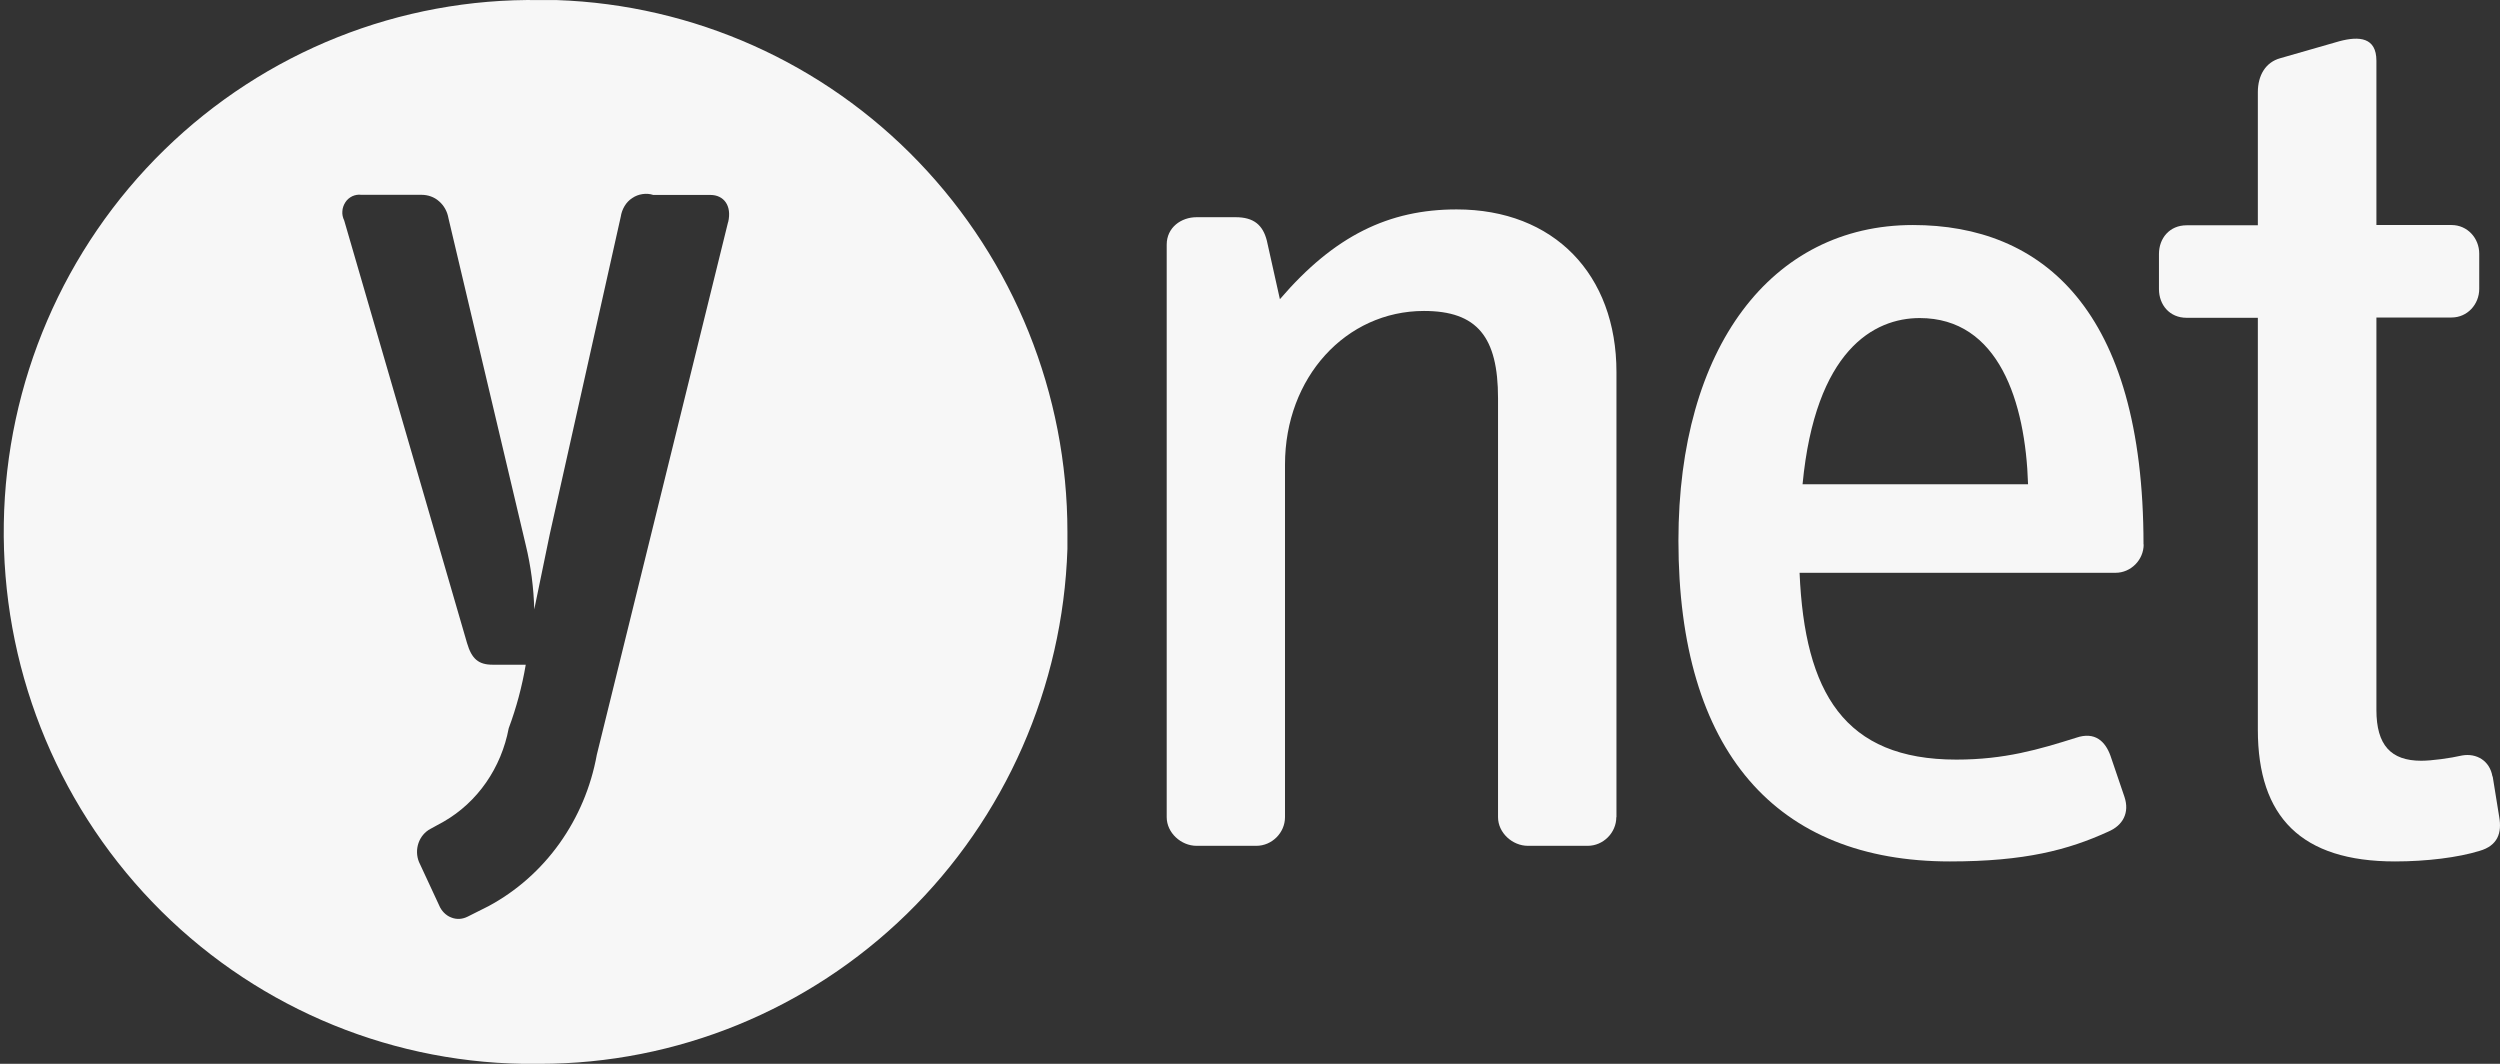
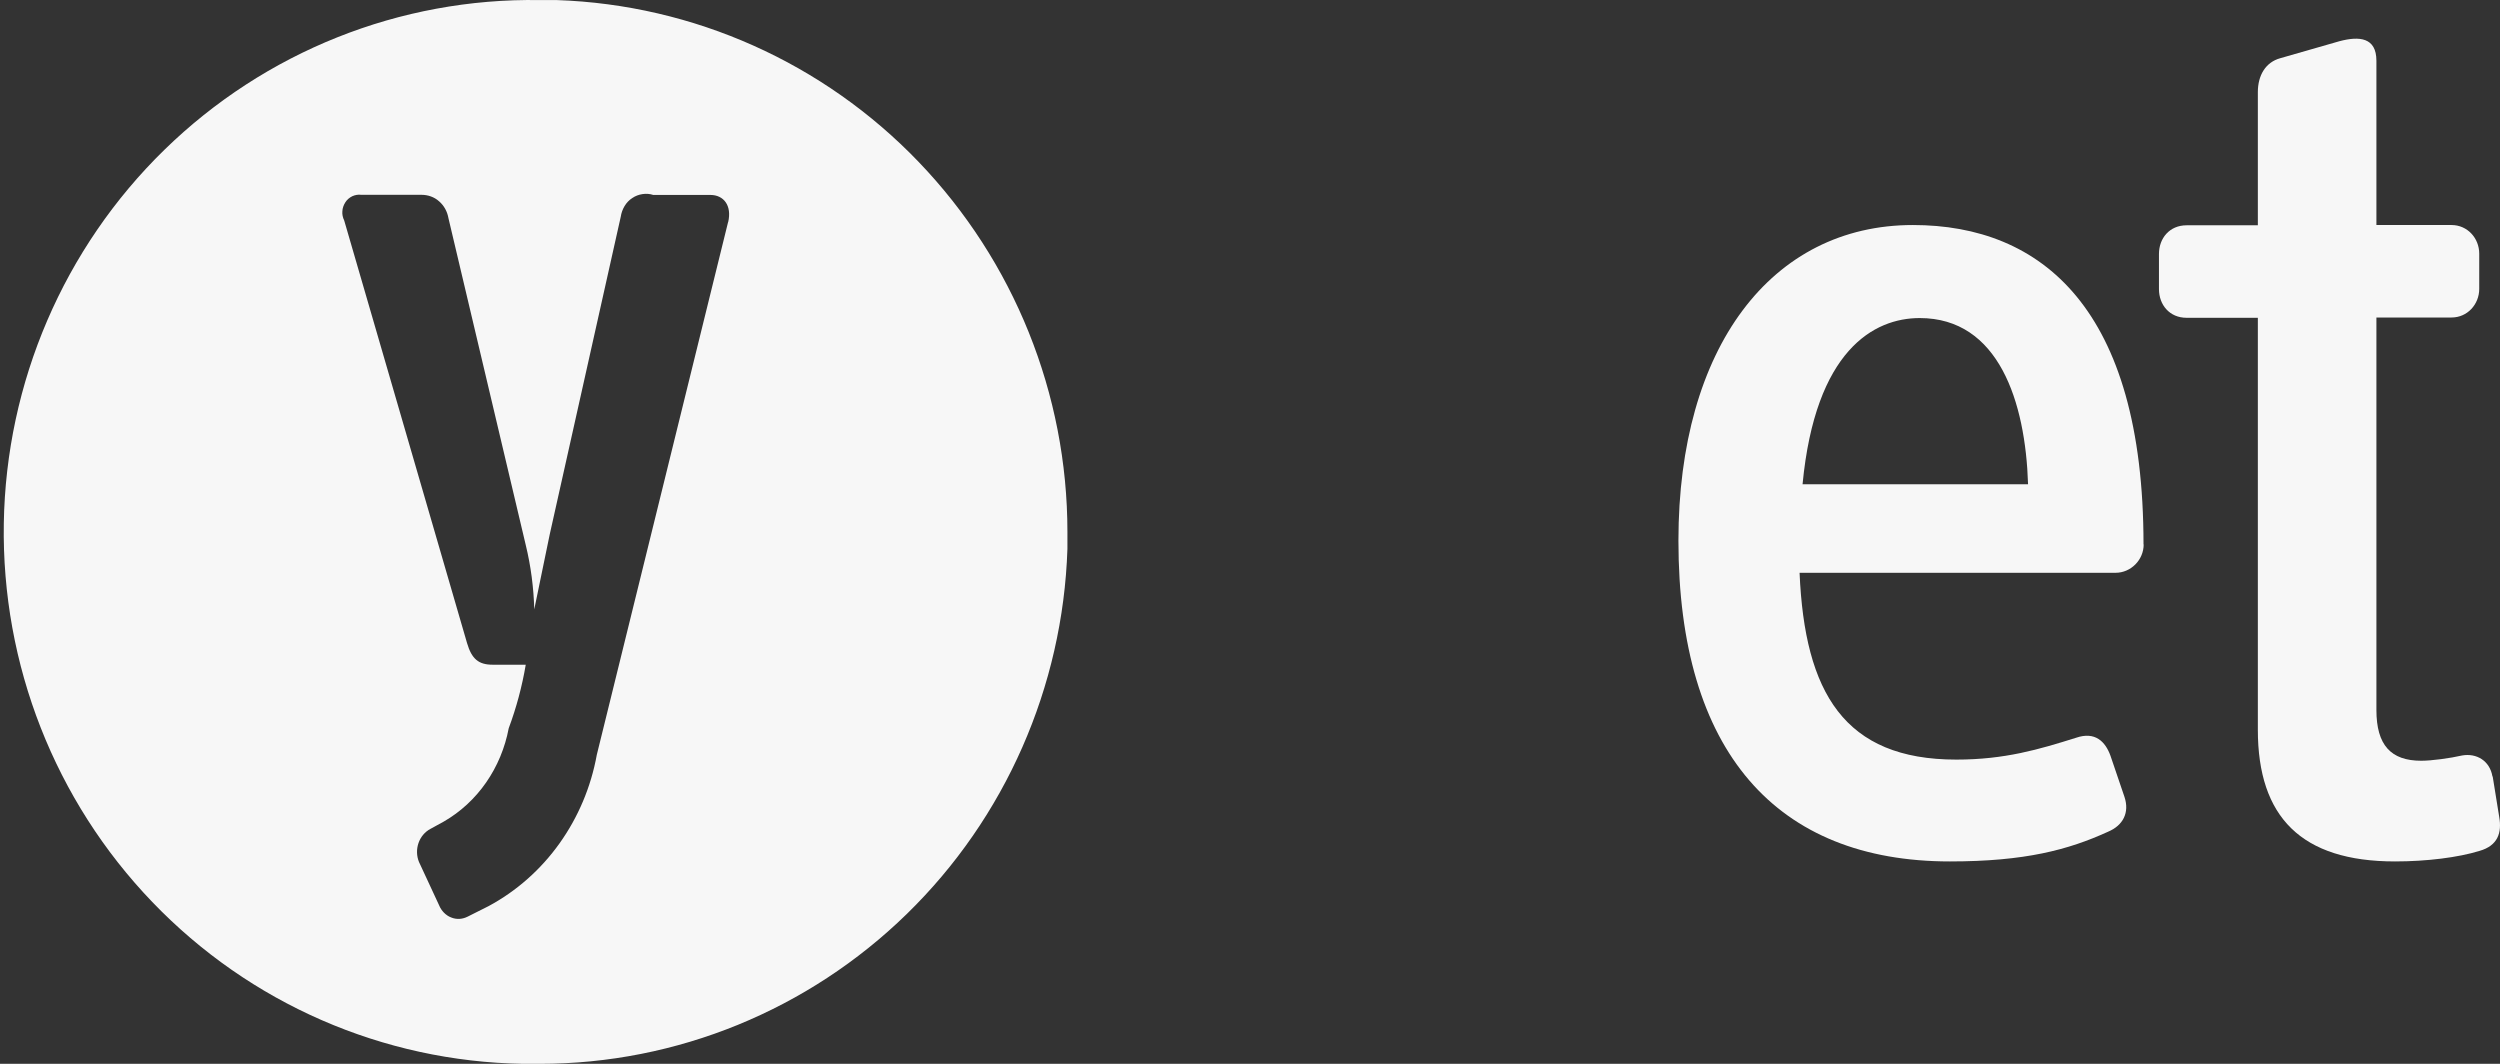
<svg xmlns="http://www.w3.org/2000/svg" width="94" height="40" viewBox="0 0 94 40" fill="none">
  <rect x="0" y="0" width="94" height="40" fill="#333333" stroke="none" />
  <g style="mix-blend-mode:luminosity">
    <path d="M93.726 29.201L93.971 30.721C94.073 31.307 93.923 31.798 93.225 31.995C92.43 32.241 91.241 32.39 90.052 32.39C86.532 32.39 84.895 30.721 84.895 27.441V11.949H82.217C81.572 11.949 81.177 11.458 81.177 10.871V9.549C81.177 8.962 81.572 8.471 82.217 8.471H84.895V3.464C84.895 2.824 85.193 2.339 85.737 2.189L87.966 1.549C88.713 1.352 89.353 1.405 89.353 2.285V8.461H92.179C92.771 8.461 93.219 8.951 93.219 9.538V10.861C93.219 11.447 92.771 11.938 92.179 11.938H89.353V26.694C89.353 28.017 89.897 28.604 91.038 28.604C91.433 28.604 92.132 28.508 92.574 28.406C93.118 28.31 93.614 28.604 93.715 29.19L93.726 29.201Z" fill="#F7F7F7" />
-     <path d="M60.779 30.726V13.991C60.779 10.322 58.432 7.874 54.769 7.874C52.23 7.874 50.177 8.855 48.124 11.25L47.633 9.047C47.484 8.461 47.142 8.167 46.46 8.167H44.993C44.407 8.167 43.868 8.557 43.868 9.197V30.726C43.868 31.312 44.407 31.803 44.993 31.803H47.238C47.825 31.803 48.316 31.312 48.316 30.726V17.468C48.316 14.188 50.609 11.692 53.542 11.692C55.547 11.692 56.326 12.674 56.326 14.972V30.726C56.326 31.312 56.864 31.803 57.451 31.803H59.696C60.283 31.803 60.773 31.312 60.773 30.726H60.779Z" fill="#F7F7F7" />
    <path fill-rule="evenodd" clip-rule="evenodd" d="M80.596 20.471C80.596 11.607 76.762 8.461 71.925 8.461C66.608 8.461 63.109 13.063 63.109 20.327C63.109 28.273 66.8 32.39 73.317 32.39C76.143 32.39 77.77 31.953 79.258 31.275C79.834 31.035 80.073 30.55 79.882 29.969L79.354 28.417C79.162 27.884 78.778 27.494 78.063 27.739C76.671 28.177 75.38 28.561 73.557 28.561C69.344 28.561 67.856 26.044 67.664 21.537H79.546C80.121 21.537 80.602 21.052 80.602 20.471H80.596ZM76.255 18.209H67.776C68.256 13.17 70.458 11.959 72.181 11.959C75.151 11.959 76.159 15.106 76.255 18.209Z" fill="#F7F7F7" />
    <path d="M34.546 6.093C30.967 2.36 26.082 0.179 20.936 0.003H20.301C15.038 -0.083 9.961 1.944 6.18 5.634C2.399 9.325 0.228 14.38 0.143 19.681C0.057 24.988 2.068 30.107 5.726 33.915C9.385 37.728 14.398 39.915 19.662 40H20.296C25.448 40 30.397 37.974 34.098 34.363C37.799 30.753 39.964 25.83 40.135 20.641V20.001C40.135 14.807 38.124 9.821 34.541 6.088L34.546 6.093ZM27.378 8.343L22.44 28.379C22.221 29.59 21.741 30.726 21.037 31.712C20.333 32.699 19.422 33.504 18.371 34.07L17.587 34.464C17.491 34.512 17.384 34.544 17.278 34.55C17.171 34.555 17.064 34.539 16.963 34.496C16.862 34.459 16.771 34.395 16.691 34.315C16.616 34.235 16.552 34.144 16.51 34.038L15.752 32.406C15.662 32.182 15.656 31.926 15.736 31.697C15.816 31.467 15.976 31.275 16.19 31.163L16.686 30.891C17.315 30.529 17.859 30.027 18.28 29.419C18.701 28.811 18.989 28.118 19.128 27.382C19.416 26.609 19.63 25.809 19.768 24.993H18.52C17.998 24.993 17.736 24.78 17.56 24.177L12.942 8.29C12.889 8.183 12.862 8.061 12.873 7.943C12.878 7.821 12.921 7.709 12.985 7.607C13.049 7.506 13.139 7.431 13.246 7.378C13.353 7.33 13.47 7.309 13.582 7.325H15.848C16.088 7.325 16.328 7.405 16.51 7.57C16.696 7.73 16.819 7.954 16.862 8.205L19.768 20.492C19.96 21.281 20.067 22.097 20.088 22.913L20.669 20.097L23.341 8.146C23.363 8.002 23.411 7.869 23.485 7.746C23.56 7.623 23.656 7.522 23.773 7.447C23.89 7.367 24.018 7.319 24.157 7.298C24.296 7.277 24.434 7.287 24.562 7.33H26.712C27.208 7.33 27.528 7.725 27.378 8.359V8.343Z" fill="#F7F7F7" />
  </g>
</svg>